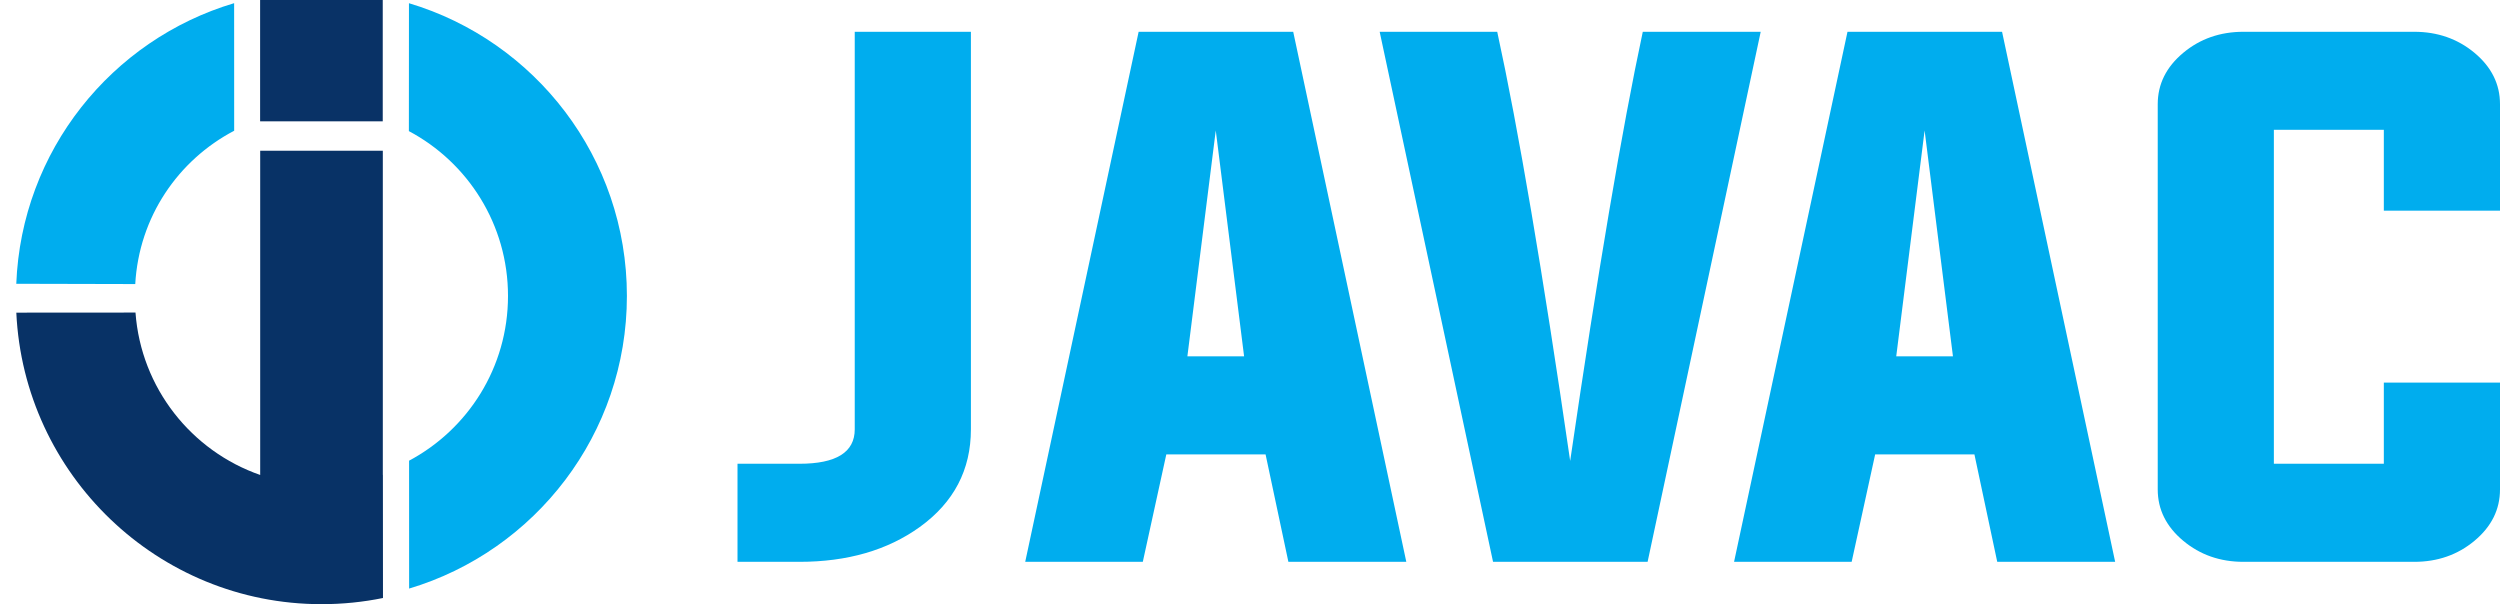
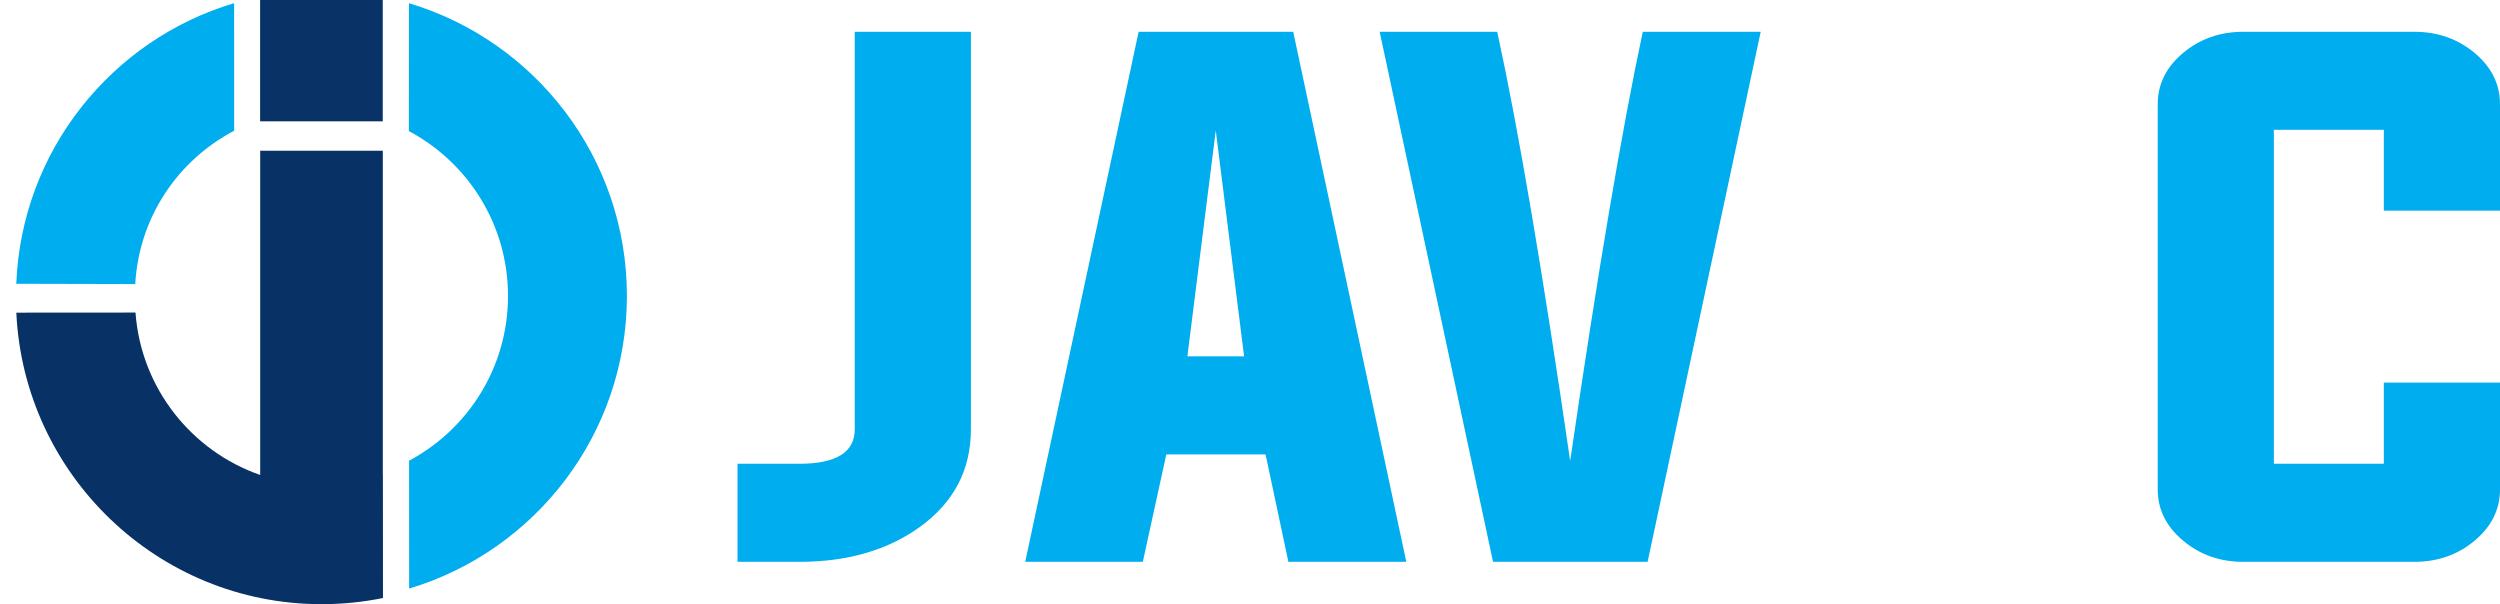
<svg xmlns="http://www.w3.org/2000/svg" id="Layer_1" version="1.1" viewBox="0 0 615.89 148.84">
  <defs>
    <style>
      .st0 {
        fill: #00adee;
      }

      .st1 {
        fill: #083266;
      }

      .st2 {
        fill: #093266;
      }
    </style>
  </defs>
  <path class="st0" d="M57.68.78C27.52,9.76,5.29,37.15,4.01,69.91l29.31.07c.92-16.5,10.55-30.53,24.37-37.77M100.79,145c31.03-9.28,53.65-38.05,53.65-72.1S131.8,10.06,100.75.79l-.02,31.51c14.53,7.72,24.42,23.01,24.42,40.61s-9.87,32.85-24.37,40.58" />
  <rect class="st2" x="64.08" width="30.21" height="29.89" />
  <path class="st1" d="M94.31,117.01s0,0,0,0V37.14h-30.21v79.87c-16.93-5.89-29.36-21.41-30.72-40.01l-29.36.02c1.86,39.9,34.83,71.82,75.19,71.82,5.18,0,10.25-.52,15.14-1.52l-.02-30.31Z" />
  <path class="st0" d="M196.94,114.25c9.08,0,13.63-2.83,13.63-8.49V7.83h28.62v97.93c0,9.98-4.2,18.01-12.61,24.08-7.95,5.71-17.83,8.57-29.64,8.57h-15.25v-24.16h15.25Z" />
  <path class="st0" d="M292.52,87.78h13.97l-6.98-55.64-6.99,55.64ZM287.33,111.93l-5.79,26.47h-28.97L280.51,7.83h38.08l27.86,130.58h-29.05l-5.62-26.47h-24.45Z" />
  <path class="st0" d="M404.71,7.83h29.05l-27.86,130.57h-38.08L339.89,7.83h28.96c5.22,23.97,11.21,59.22,17.97,105.72,6.81-46.56,12.78-81.8,17.89-105.72" />
-   <path class="st0" d="M467.15,87.78h13.97l-6.98-55.64-6.99,55.64ZM461.96,111.93l-5.79,26.47h-28.97L455.14,7.83h38.08l27.86,130.58h-29.05l-5.62-26.47h-24.45Z" />
  <path class="st0" d="M587.27,31.98h-27.09v82.27h27.09v-19.99h28.62v26.32c0,4.94-2.1,9.16-6.3,12.66-4.15,3.45-9.09,5.17-14.82,5.17h-42.08c-5.74,0-10.68-1.72-14.82-5.17-4.2-3.5-6.3-7.72-6.3-12.66V25.66c0-4.94,2.1-9.16,6.3-12.66,4.14-3.45,9.08-5.17,14.82-5.17h42.08c5.73,0,10.67,1.73,14.82,5.17,4.2,3.5,6.3,7.72,6.3,12.66v26.24h-28.62v-19.91Z" />
</svg>